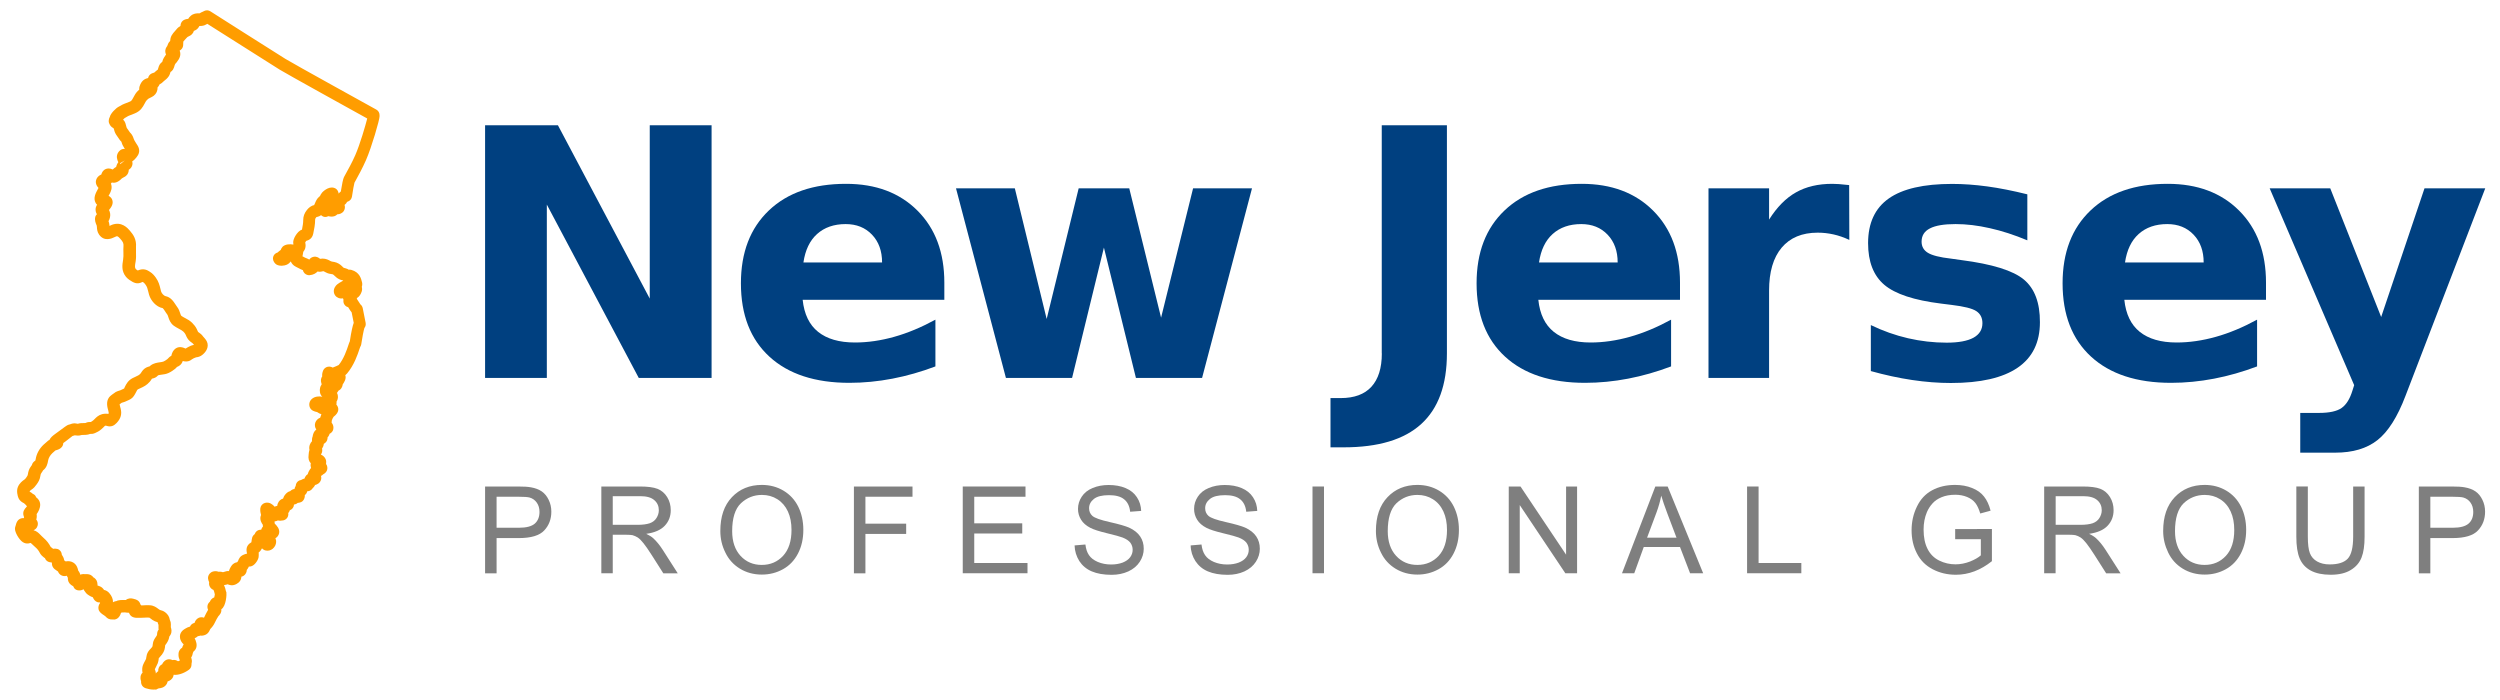
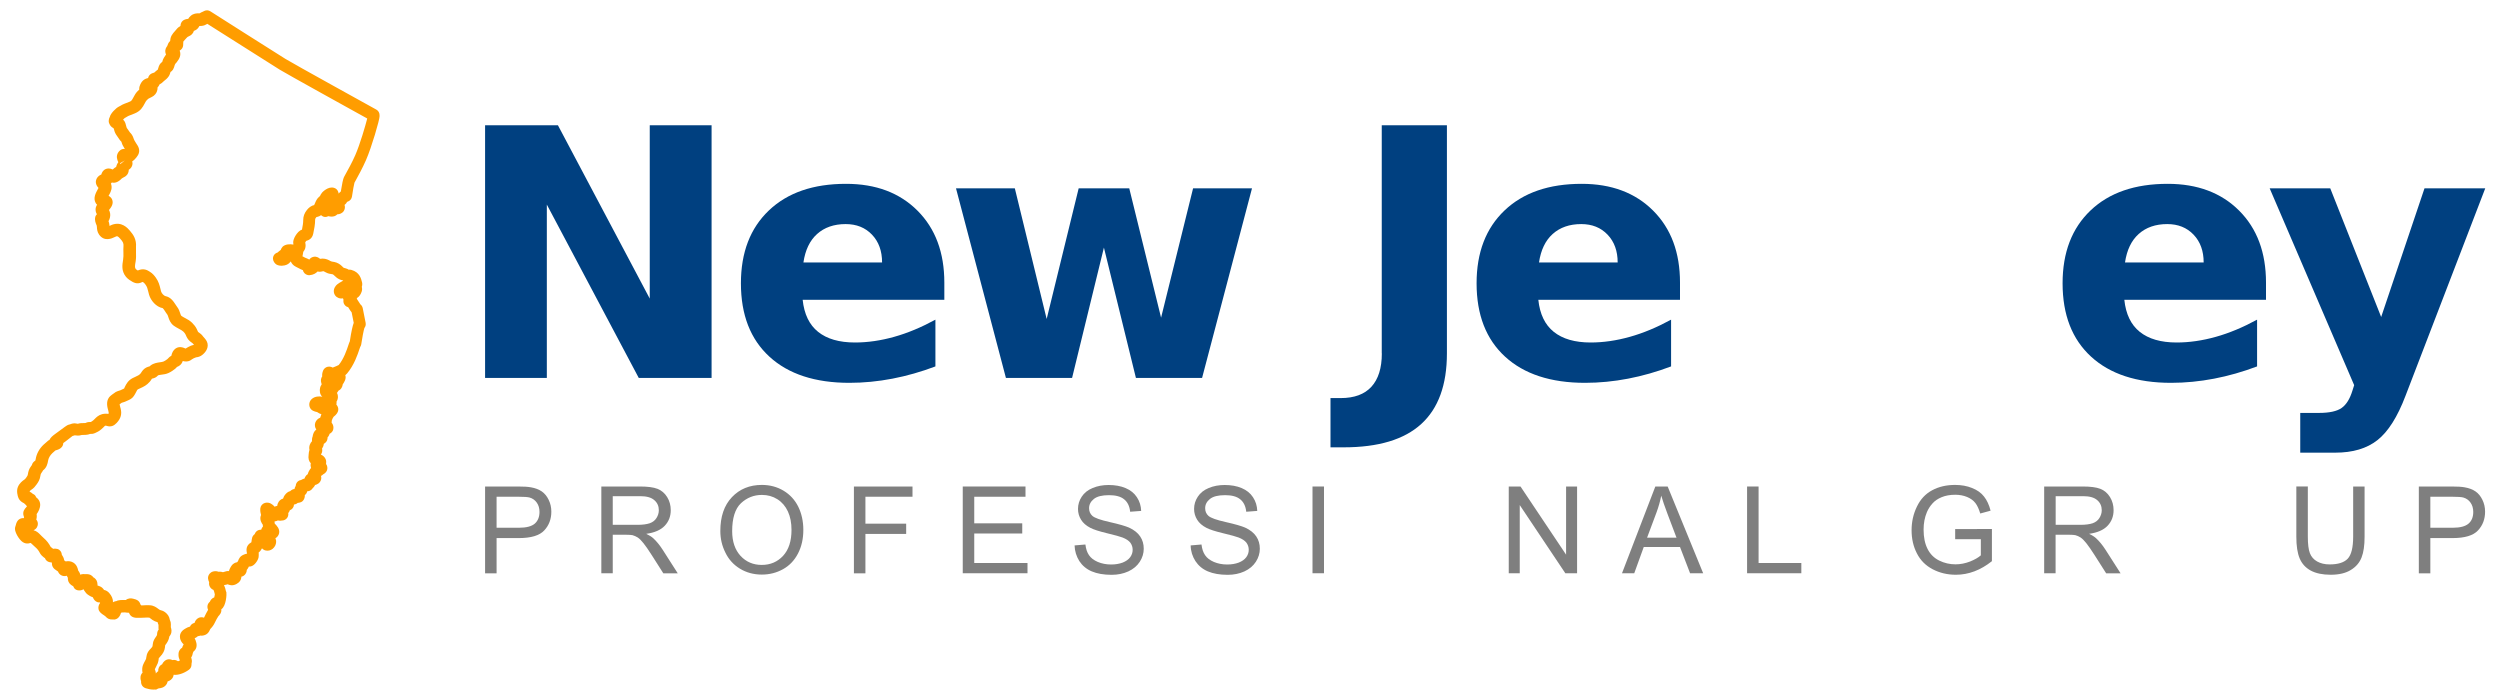
<svg xmlns="http://www.w3.org/2000/svg" version="1.1" id="Layer_1" x="0px" y="0px" viewBox="0 0 300 84" style="enable-background:new 0 0 300 84;" xml:space="preserve">
  <style type="text/css">
	.st0{fill:#004080;}
	.st1{fill:#7F7F7F;}
	.st2{fill:#FF9D00;}
</style>
  <g>
    <g>
      <g>
        <polygon class="st0" points="77.97,35.83 66.95,15.03 58.21,15.03 58.21,45.35 65.62,45.35 65.62,24.55 76.65,45.35 85.39,45.35      85.39,15.03 77.97,15.03    " />
        <path class="st0" d="M101.52,22.06c-3.93,0-7.01,1.06-9.25,3.19c-2.24,2.13-3.36,5.04-3.36,8.75c0,3.78,1.14,6.71,3.42,8.8     c2.28,2.09,5.48,3.14,9.6,3.14c1.72,0,3.44-0.17,5.16-0.5c1.72-0.33,3.44-0.82,5.16-1.47v-5.61c-1.69,0.92-3.34,1.61-4.95,2.06     c-1.6,0.45-3.17,0.68-4.7,0.68c-1.9,0-3.37-0.43-4.43-1.28c-1.06-0.85-1.67-2.13-1.85-3.84h17v-2.07c0-3.6-1.07-6.48-3.22-8.63     S105.1,22.06,101.52,22.06z M96.41,31.5c0.22-1.49,0.76-2.63,1.64-3.42c0.88-0.79,2.02-1.19,3.43-1.19c1.3,0,2.35,0.42,3.16,1.27     c0.81,0.85,1.21,1.96,1.21,3.34H96.41z" />
        <polygon class="st0" points="139.33,38.12 135.51,22.6 129.44,22.6 125.6,38.28 121.78,22.6 114.72,22.6 120.71,45.35      128.65,45.35 132.47,29.71 136.31,45.35 144.25,45.35 150.24,22.6 143.17,22.6    " />
        <path class="st0" d="M165.82,42.41c0,1.76-0.42,3.09-1.25,4c-0.83,0.91-2.06,1.36-3.69,1.36h-1.22v5.91h1.58     c4.16,0,7.26-0.93,9.31-2.8c2.05-1.87,3.08-4.69,3.08-8.47V15.03h-7.82V42.41z" />
        <path class="st0" d="M189.8,22.06c-3.93,0-7.01,1.06-9.25,3.19c-2.24,2.13-3.36,5.04-3.36,8.75c0,3.78,1.14,6.71,3.42,8.8     c2.28,2.09,5.48,3.14,9.6,3.14c1.72,0,3.44-0.17,5.16-0.5c1.72-0.33,3.44-0.82,5.16-1.47v-5.61c-1.69,0.92-3.34,1.61-4.95,2.06     c-1.6,0.45-3.17,0.68-4.7,0.68c-1.9,0-3.37-0.43-4.43-1.28c-1.06-0.85-1.67-2.13-1.85-3.84h17v-2.07c0-3.6-1.07-6.48-3.22-8.63     C196.23,23.13,193.37,22.06,189.8,22.06z M184.68,31.5c0.22-1.49,0.76-2.63,1.64-3.42c0.88-0.79,2.02-1.19,3.43-1.19     c1.3,0,2.35,0.42,3.16,1.27c0.81,0.85,1.21,1.96,1.21,3.34H184.68z" />
-         <path class="st0" d="M220.66,22.09c-0.28-0.02-0.55-0.03-0.79-0.03c-1.69,0-3.15,0.34-4.36,1.03c-1.21,0.68-2.28,1.77-3.22,3.26     V22.6h-7.27v22.75h7.27V34.87c0-2.23,0.5-3.95,1.51-5.15c1.01-1.2,2.45-1.8,4.32-1.8c0.64,0,1.27,0.07,1.9,0.21     c0.63,0.14,1.26,0.36,1.9,0.66l-0.02-6.58C221.36,22.15,220.94,22.11,220.66,22.09z" />
-         <path class="st0" d="M242.87,33.55c-1.29-1.08-3.79-1.86-7.51-2.34l-1.28-0.18c-1.31-0.15-2.22-0.38-2.73-0.69     c-0.51-0.31-0.76-0.76-0.76-1.34c0-0.72,0.33-1.25,1-1.59c0.67-0.35,1.7-0.52,3.08-0.52c1.29,0,2.65,0.16,4.1,0.49     c1.45,0.32,2.95,0.81,4.51,1.46v-5.52c-1.73-0.43-3.34-0.75-4.81-0.95c-1.48-0.2-2.88-0.3-4.22-0.3c-3.41,0-5.94,0.58-7.6,1.75     c-1.65,1.16-2.48,2.95-2.48,5.36c0,2.23,0.65,3.9,1.95,5c1.3,1.1,3.57,1.85,6.8,2.25l1.28,0.16c1.48,0.18,2.46,0.42,2.95,0.74     c0.49,0.32,0.74,0.8,0.74,1.45c0,0.77-0.36,1.35-1.08,1.75c-0.72,0.39-1.79,0.59-3.21,0.59c-1.57,0-3.12-0.18-4.64-0.53     s-3.01-0.88-4.46-1.58v5.52c1.69,0.47,3.34,0.83,4.95,1.07s3.16,0.36,4.66,0.36c3.55,0,6.21-0.61,8-1.83     c1.79-1.22,2.68-3.04,2.68-5.46C244.8,36.33,244.16,34.63,242.87,33.55z" />
        <path class="st0" d="M260.12,22.06c-3.93,0-7.01,1.06-9.25,3.19c-2.24,2.13-3.36,5.04-3.36,8.75c0,3.78,1.14,6.71,3.42,8.8     c2.28,2.09,5.48,3.14,9.6,3.14c1.72,0,3.44-0.17,5.16-0.5c1.72-0.33,3.44-0.82,5.16-1.47v-5.61c-1.69,0.92-3.34,1.61-4.95,2.06     c-1.6,0.45-3.17,0.68-4.7,0.68c-1.9,0-3.37-0.43-4.43-1.28c-1.06-0.85-1.67-2.13-1.85-3.84h17v-2.07c0-3.6-1.07-6.48-3.22-8.63     C266.55,23.13,263.69,22.06,260.12,22.06z M255,31.5c0.22-1.49,0.76-2.63,1.64-3.42c0.88-0.79,2.02-1.19,3.43-1.19     c1.3,0,2.35,0.42,3.16,1.27c0.81,0.85,1.21,1.96,1.21,3.34H255z" />
        <path class="st0" d="M290.94,22.6l-5.2,15.44l-6.11-15.44h-7.27l10.14,23.62l-0.2,0.63c-0.31,1.02-0.75,1.72-1.31,2.11     c-0.56,0.39-1.46,0.59-2.69,0.59h-2.27v4.77h4.2c2.1,0,3.79-0.5,5.07-1.51c1.28-1.01,2.4-2.78,3.36-5.31l9.57-24.9H290.94z" />
      </g>
      <g>
        <path class="st1" d="M58.21,68.79V58.38h3.93c0.69,0,1.22,0.03,1.58,0.1c0.51,0.09,0.94,0.25,1.29,0.49     c0.35,0.24,0.62,0.58,0.83,1.01c0.21,0.43,0.32,0.9,0.32,1.42c0,0.89-0.28,1.64-0.85,2.25c-0.56,0.61-1.58,0.92-3.05,0.92h-2.67     v4.23H58.21z M59.59,63.33h2.69c0.89,0,1.52-0.17,1.9-0.5c0.37-0.33,0.56-0.8,0.56-1.4c0-0.44-0.11-0.81-0.33-1.12     C64.19,60,63.9,59.8,63.54,59.7c-0.23-0.06-0.66-0.09-1.29-0.09h-2.66V63.33z" />
        <path class="st1" d="M72.16,68.79V58.38h4.62c0.93,0,1.63,0.09,2.12,0.28c0.48,0.19,0.87,0.52,1.16,0.99s0.43,1,0.43,1.57     c0,0.74-0.24,1.36-0.72,1.87s-1.22,0.83-2.22,0.97c0.36,0.17,0.64,0.35,0.83,0.52c0.4,0.37,0.78,0.83,1.14,1.39l1.81,2.83H79.6     l-1.38-2.17c-0.4-0.63-0.73-1.1-0.99-1.43c-0.26-0.33-0.49-0.56-0.7-0.7c-0.21-0.13-0.42-0.22-0.63-0.28     c-0.16-0.03-0.41-0.05-0.77-0.05h-1.6v4.62H72.16z M73.53,62.98h2.96c0.63,0,1.12-0.07,1.48-0.19c0.36-0.13,0.63-0.34,0.81-0.63     c0.18-0.29,0.28-0.6,0.28-0.93c0-0.49-0.18-0.9-0.54-1.21c-0.36-0.32-0.92-0.48-1.69-0.48h-3.3V62.98z" />
        <path class="st1" d="M86.44,63.72c0-1.73,0.46-3.08,1.39-4.06c0.93-0.98,2.13-1.47,3.59-1.47c0.96,0,1.83,0.23,2.6,0.69     c0.77,0.46,1.36,1.1,1.77,1.92c0.4,0.82,0.61,1.75,0.61,2.79c0,1.06-0.21,2-0.64,2.83s-1.03,1.46-1.81,1.89     c-0.78,0.43-1.62,0.64-2.53,0.64c-0.98,0-1.86-0.24-2.63-0.71c-0.77-0.47-1.36-1.12-1.75-1.94     C86.64,65.5,86.44,64.64,86.44,63.72z M87.86,63.74c0,1.25,0.34,2.24,1.01,2.97c0.67,0.72,1.52,1.08,2.54,1.08     c1.04,0,1.89-0.37,2.56-1.09c0.67-0.73,1.01-1.76,1.01-3.1c0-0.85-0.14-1.59-0.43-2.22c-0.29-0.63-0.71-1.12-1.26-1.47     c-0.55-0.35-1.17-0.52-1.86-0.52c-0.98,0-1.81,0.34-2.52,1C88.21,61.06,87.86,62.18,87.86,63.74z" />
        <path class="st1" d="M102.47,68.79V58.38h7.03v1.23h-5.65v3.23h4.89v1.23h-4.89v4.73H102.47z" />
        <path class="st1" d="M115.53,68.79V58.38h7.53v1.23h-6.15v3.19h5.76v1.22h-5.76v3.54h6.39v1.23H115.53z" />
        <path class="st1" d="M128.95,65.45l1.3-0.11c0.06,0.52,0.2,0.95,0.43,1.28c0.22,0.33,0.57,0.6,1.05,0.81     c0.47,0.2,1.01,0.31,1.6,0.31c0.53,0,0.99-0.08,1.39-0.23c0.4-0.16,0.7-0.37,0.9-0.64c0.2-0.27,0.3-0.57,0.3-0.89     c0-0.33-0.1-0.61-0.28-0.86c-0.19-0.24-0.5-0.45-0.94-0.62c-0.28-0.11-0.9-0.28-1.85-0.51c-0.96-0.23-1.63-0.45-2.01-0.65     c-0.5-0.26-0.87-0.58-1.11-0.97c-0.24-0.39-0.37-0.82-0.37-1.3c0-0.53,0.15-1.02,0.45-1.47c0.3-0.46,0.73-0.8,1.31-1.04     c0.57-0.24,1.21-0.36,1.91-0.36c0.77,0,1.45,0.12,2.04,0.37c0.59,0.25,1.04,0.61,1.36,1.1c0.32,0.48,0.49,1.03,0.51,1.64     l-1.32,0.1c-0.07-0.66-0.31-1.16-0.72-1.49c-0.41-0.34-1.02-0.5-1.82-0.5c-0.83,0-1.44,0.15-1.82,0.46     c-0.38,0.31-0.57,0.67-0.57,1.11c0,0.37,0.13,0.68,0.4,0.92c0.27,0.24,0.96,0.49,2.08,0.74c1.12,0.25,1.89,0.48,2.31,0.66     c0.61,0.28,1.05,0.63,1.34,1.06c0.29,0.43,0.43,0.92,0.43,1.48c0,0.55-0.16,1.08-0.48,1.57c-0.32,0.49-0.77,0.87-1.37,1.15     c-0.6,0.27-1.26,0.41-2.01,0.41c-0.94,0-1.73-0.14-2.37-0.41c-0.64-0.27-1.14-0.69-1.5-1.24     C129.17,66.77,128.97,66.14,128.95,65.45z" />
        <path class="st1" d="M142.88,65.45l1.3-0.11c0.06,0.52,0.2,0.95,0.43,1.28c0.22,0.33,0.57,0.6,1.05,0.81     c0.47,0.2,1.01,0.31,1.6,0.31c0.53,0,0.99-0.08,1.39-0.23c0.4-0.16,0.7-0.37,0.9-0.64c0.2-0.27,0.3-0.57,0.3-0.89     c0-0.33-0.1-0.61-0.28-0.86c-0.19-0.24-0.5-0.45-0.94-0.62c-0.28-0.11-0.9-0.28-1.85-0.51c-0.96-0.23-1.63-0.45-2.01-0.65     c-0.5-0.26-0.87-0.58-1.11-0.97c-0.24-0.39-0.37-0.82-0.37-1.3c0-0.53,0.15-1.02,0.45-1.47c0.3-0.46,0.73-0.8,1.31-1.04     c0.57-0.24,1.21-0.36,1.91-0.36c0.77,0,1.45,0.12,2.04,0.37c0.59,0.25,1.04,0.61,1.36,1.1c0.32,0.48,0.49,1.03,0.51,1.64     l-1.32,0.1c-0.07-0.66-0.31-1.16-0.72-1.49c-0.41-0.34-1.02-0.5-1.82-0.5c-0.83,0-1.44,0.15-1.82,0.46     c-0.38,0.31-0.57,0.67-0.57,1.11c0,0.37,0.13,0.68,0.4,0.92c0.27,0.24,0.96,0.49,2.08,0.74c1.12,0.25,1.89,0.48,2.31,0.66     c0.61,0.28,1.05,0.63,1.34,1.06c0.29,0.43,0.43,0.92,0.43,1.48c0,0.55-0.16,1.08-0.48,1.57c-0.32,0.49-0.77,0.87-1.37,1.15     c-0.6,0.27-1.26,0.41-2.01,0.41c-0.94,0-1.73-0.14-2.37-0.41c-0.64-0.27-1.14-0.69-1.5-1.24     C143.09,66.77,142.89,66.14,142.88,65.45z" />
        <path class="st1" d="M157.5,68.79V58.38h1.38v10.41H157.5z" />
-         <path class="st1" d="M165.11,63.72c0-1.73,0.46-3.08,1.39-4.06c0.93-0.98,2.13-1.47,3.59-1.47c0.96,0,1.83,0.23,2.6,0.69     s1.36,1.1,1.77,1.92c0.4,0.82,0.61,1.75,0.61,2.79c0,1.06-0.21,2-0.64,2.83c-0.43,0.83-1.03,1.46-1.81,1.89     c-0.78,0.43-1.62,0.64-2.53,0.64c-0.98,0-1.86-0.24-2.63-0.71s-1.36-1.12-1.75-1.94C165.31,65.5,165.11,64.64,165.11,63.72z      M166.53,63.74c0,1.25,0.34,2.24,1.01,2.97c0.67,0.72,1.52,1.08,2.54,1.08c1.04,0,1.89-0.37,2.56-1.09c0.67-0.73,1-1.76,1-3.1     c0-0.85-0.14-1.59-0.43-2.22c-0.29-0.63-0.7-1.12-1.26-1.47c-0.55-0.35-1.17-0.52-1.86-0.52c-0.98,0-1.82,0.34-2.52,1     C166.88,61.06,166.53,62.18,166.53,63.74z" />
        <path class="st1" d="M181.05,68.79V58.38h1.41l5.47,8.18v-8.18h1.32v10.41h-1.41l-5.47-8.18v8.18H181.05z" />
        <path class="st1" d="M194.64,68.79l4-10.41h1.48l4.26,10.41h-1.57l-1.21-3.15h-4.35l-1.14,3.15H194.64z M197.65,64.52h3.53     l-1.09-2.88c-0.33-0.88-0.58-1.6-0.74-2.16c-0.13,0.67-0.32,1.33-0.56,1.99L197.65,64.52z" />
        <path class="st1" d="M209.65,68.79V58.38h1.38v9.18h5.13v1.23H209.65z" />
        <path class="st1" d="M234.62,64.71v-1.22l4.41-0.01v3.86c-0.68,0.54-1.38,0.95-2.1,1.22c-0.72,0.27-1.46,0.41-2.22,0.41     c-1.02,0-1.95-0.22-2.79-0.66c-0.84-0.44-1.47-1.07-1.89-1.9c-0.43-0.83-0.64-1.75-0.64-2.78c0-1.01,0.21-1.96,0.64-2.84     c0.42-0.88,1.03-1.53,1.83-1.96c0.8-0.43,1.71-0.64,2.75-0.64c0.75,0,1.43,0.12,2.04,0.37c0.61,0.24,1.09,0.58,1.43,1.02     c0.35,0.44,0.61,1,0.79,1.7l-1.24,0.34c-0.16-0.53-0.35-0.95-0.58-1.25c-0.23-0.3-0.56-0.55-0.99-0.73     c-0.43-0.18-0.91-0.27-1.43-0.27c-0.63,0-1.17,0.1-1.63,0.29c-0.46,0.19-0.83,0.44-1.11,0.76c-0.28,0.31-0.5,0.66-0.66,1.03     c-0.27,0.64-0.4,1.34-0.4,2.1c0,0.93,0.16,1.7,0.48,2.33c0.32,0.63,0.79,1.09,1.4,1.39c0.61,0.3,1.26,0.45,1.95,0.45     c0.6,0,1.18-0.12,1.75-0.34c0.57-0.23,1-0.48,1.29-0.74v-1.94H234.62z" />
        <path class="st1" d="M245.3,68.79V58.38h4.62c0.93,0,1.63,0.09,2.12,0.28c0.48,0.19,0.87,0.52,1.16,0.99s0.43,1,0.43,1.57     c0,0.74-0.24,1.36-0.72,1.87c-0.48,0.51-1.22,0.83-2.22,0.97c0.37,0.17,0.64,0.35,0.83,0.52c0.4,0.37,0.78,0.83,1.14,1.39     l1.81,2.83h-1.73l-1.38-2.17c-0.4-0.63-0.73-1.1-0.99-1.43c-0.26-0.33-0.49-0.56-0.7-0.7c-0.2-0.13-0.41-0.22-0.63-0.28     c-0.16-0.03-0.41-0.05-0.77-0.05h-1.6v4.62H245.3z M246.68,62.98h2.96c0.63,0,1.12-0.07,1.48-0.19c0.36-0.13,0.63-0.34,0.81-0.63     c0.18-0.29,0.28-0.6,0.28-0.93c0-0.49-0.18-0.9-0.54-1.21c-0.36-0.32-0.92-0.48-1.69-0.48h-3.3V62.98z" />
-         <path class="st1" d="M259.58,63.72c0-1.73,0.46-3.08,1.39-4.06c0.93-0.98,2.13-1.47,3.59-1.47c0.96,0,1.83,0.23,2.6,0.69     s1.36,1.1,1.77,1.92c0.4,0.82,0.61,1.75,0.61,2.79c0,1.06-0.21,2-0.64,2.83s-1.03,1.46-1.81,1.89c-0.78,0.43-1.62,0.64-2.53,0.64     c-0.98,0-1.86-0.24-2.63-0.71s-1.36-1.12-1.75-1.94S259.58,64.64,259.58,63.72z M261,63.74c0,1.25,0.34,2.24,1.01,2.97     c0.67,0.72,1.52,1.08,2.54,1.08c1.04,0,1.89-0.37,2.56-1.09c0.67-0.73,1-1.76,1-3.1c0-0.85-0.14-1.59-0.43-2.22     c-0.29-0.63-0.7-1.12-1.26-1.47c-0.55-0.35-1.17-0.52-1.86-0.52c-0.98,0-1.82,0.34-2.52,1C261.35,61.06,261,62.18,261,63.74z" />
        <path class="st1" d="M282.37,58.38h1.38v6.02c0,1.05-0.12,1.88-0.36,2.49c-0.24,0.62-0.66,1.12-1.28,1.5     c-0.62,0.39-1.43,0.58-2.43,0.58c-0.98,0-1.77-0.17-2.39-0.5c-0.62-0.34-1.06-0.82-1.33-1.46c-0.27-0.64-0.4-1.51-0.4-2.61v-6.02     h1.38v6.01c0,0.9,0.08,1.57,0.25,2c0.17,0.43,0.46,0.76,0.87,0.99c0.41,0.23,0.91,0.35,1.5,0.35c1.01,0,1.74-0.23,2.17-0.69     s0.65-1.34,0.65-2.65V58.38z" />
        <path class="st1" d="M290.26,68.79V58.38h3.93c0.69,0,1.22,0.03,1.58,0.1c0.51,0.09,0.94,0.25,1.29,0.49     c0.35,0.24,0.62,0.58,0.83,1.01c0.21,0.43,0.32,0.9,0.32,1.42c0,0.89-0.28,1.64-0.85,2.25c-0.56,0.61-1.58,0.92-3.05,0.92h-2.67     v4.23H290.26z M291.64,63.33h2.69c0.89,0,1.52-0.17,1.9-0.5s0.56-0.8,0.56-1.4c0-0.44-0.11-0.81-0.33-1.12     c-0.22-0.31-0.51-0.51-0.87-0.61c-0.23-0.06-0.66-0.09-1.29-0.09h-2.66V63.33z" />
      </g>
    </g>
    <g>
      <path class="st2" d="M18.39,82.75c-0.33,0-0.66-0.09-0.75-0.12c-0.49-0.09-0.75-0.45-0.71-0.91c-0.01-0.03-0.03-0.07-0.04-0.1    c-0.05-0.21-0.09-0.6,0.22-0.91c-0.02-0.06-0.04-0.14-0.04-0.22c-0.03-0.35,0.05-0.6,0.12-0.76c0.06-0.15,0.13-0.26,0.19-0.38    c0.05-0.1,0.11-0.19,0.15-0.3c0.01-0.02,0.02-0.09,0.02-0.14c0.03-0.19,0.07-0.48,0.26-0.75c0.08-0.12,0.19-0.24,0.3-0.35    c0.05-0.05,0.1-0.1,0.13-0.15c0.07-0.1,0.07-0.1,0.09-0.33c0.03-0.43,0.24-0.71,0.39-0.92c0.12-0.17,0.13-0.21,0.13-0.29    c0-0.22,0.06-0.41,0.19-0.57c-0.01-0.05-0.02-0.1-0.02-0.15c-0.01-0.09,0-0.21,0-0.33c0-0.03,0-0.06,0-0.09    c-0.04-0.08-0.08-0.18-0.1-0.31c-0.17-0.05-0.26-0.08-0.34-0.12c-0.22-0.1-0.38-0.22-0.5-0.32c-0.09-0.07-0.15-0.12-0.17-0.12    c-0.2-0.01-0.39,0-0.59,0.01c-0.17,0.01-0.35,0.02-0.52,0.02l-0.13,0c-0.32,0.01-0.93,0.03-1.16-0.53    c-0.01-0.03-0.02-0.05-0.03-0.08c-0.15,0.01-0.3-0.02-0.46-0.04l-0.14,0l-0.16,0.01c-0.04,0-0.08,0-0.11,0    c0,0.01-0.04,0.03-0.09,0.05c-0.02,0.08-0.05,0.16-0.09,0.24c-0.24,0.5-0.62,0.59-0.9,0.55c-0.4,0.01-0.63-0.09-0.87-0.37    c-0.05-0.05-0.11-0.09-0.17-0.13c-0.06-0.04-0.11-0.07-0.17-0.11c-0.21-0.16-0.45-0.33-0.5-0.66c-0.04-0.23,0.02-0.48,0.17-0.68    c0.01-0.03,0.01-0.06,0.02-0.1c-0.12,0-0.25,0-0.34-0.04c-0.22-0.09-0.39-0.26-0.5-0.51c-0.01-0.02-0.02-0.05-0.03-0.07    c-0.08-0.03-0.15-0.06-0.21-0.08c-0.26-0.14-0.56-0.29-0.76-0.64c-0.03-0.03-0.09-0.11-0.14-0.24c-0.06,0.04-0.11,0.06-0.17,0.08    c-0.41,0.15-0.69,0.01-0.82-0.08c-0.11-0.08-0.2-0.22-0.26-0.37c-0.08-0.04-0.17-0.09-0.26-0.16c-0.27-0.21-0.4-0.5-0.38-0.86    c-0.05-0.07-0.09-0.15-0.13-0.23c-0.23,0.07-0.41,0.04-0.52,0c-0.33-0.1-0.47-0.36-0.53-0.51c-0.08-0.06-0.13-0.08-0.16-0.11    c-0.4-0.23-0.59-0.54-0.57-0.92c0-0.01,0-0.03,0-0.04c-0.11-0.01-0.21-0.03-0.33-0.06c-0.24-0.07-0.44-0.25-0.51-0.49    c0.01,0.03-0.06-0.02-0.1-0.05l-0.12-0.1c-0.27-0.21-0.4-0.46-0.51-0.67c-0.14-0.24-0.4-0.47-0.65-0.69l-0.26-0.24    c-0.02-0.02-0.04-0.04-0.06-0.06c-0.35,0.11-0.83,0.17-1.31-0.43c-0.24-0.3-0.4-0.59-0.5-0.87c-0.11-0.3-0.11-0.51,0-0.78    c0.06-0.23,0.17-0.76,0.72-0.88c0.1-0.02,0.18-0.02,0.26-0.01c0.01-0.04,0.02-0.09,0.03-0.13c0,0,0,0,0-0.01    c-0.02-0.04-0.04-0.09-0.05-0.12c-0.17-0.54,0.14-0.87,0.29-1.03c0.04-0.04,0.07-0.09,0.11-0.14c-0.07-0.06-0.14-0.14-0.21-0.23    c-0.06-0.04-0.11-0.09-0.16-0.14c-0.21-0.1-0.5-0.27-0.65-0.61c-0.11-0.26-0.27-0.88-0.07-1.34c0.18-0.44,0.55-0.73,0.75-0.86    c0.11-0.07,0.12-0.09,0.27-0.29c0.14-0.2,0.16-0.24,0.18-0.38c0.04-0.28,0.12-0.62,0.38-0.96c0.05-0.06,0.07-0.09,0.09-0.12    c0.01-0.05,0.07-0.27,0.27-0.44c0.05-0.04,0.1-0.08,0.15-0.11c0.01-0.04,0.03-0.1,0.04-0.16c0.1-0.65,0.44-1.27,0.95-1.75    c0.18-0.17,0.36-0.33,0.56-0.49c0.05-0.04,0.1-0.07,0.15-0.09c0.13-0.29,0.41-0.5,0.62-0.66c0.01,0,0.07-0.06,0.08-0.06    c0.12-0.09,0.24-0.18,0.37-0.27l0.79-0.58c0.16-0.12,0.34-0.24,0.57-0.28c0.02-0.01,0.06-0.02,0.09-0.03    c0.16-0.06,0.4-0.14,0.69-0.08c0.08,0.01,0.16,0.05,0.19,0.03c0.29-0.08,0.51-0.09,0.7-0.08c0.07,0,0.15,0,0.22-0.01    c0.08-0.04,0.22-0.12,0.53-0.12c0.03,0,0.07,0,0.11,0c-0.01-0.01,0.18-0.09,0.28-0.19c0.07-0.06,0.12-0.11,0.17-0.16    c0.2-0.21,0.48-0.48,0.9-0.59c0.25-0.06,0.51-0.08,0.76-0.03c0.05-0.08,0.04-0.13,0.02-0.23L13,49.3    c-0.11-0.4-0.31-1.08,0.09-1.62c0.04-0.05,0.09-0.1,0.14-0.15l0.21-0.17c0.02-0.02,0.05-0.04,0.07-0.05    c0.12-0.1,0.27-0.2,0.38-0.27c0.16-0.08,0.3-0.13,0.44-0.17c0.07-0.02,0.14-0.04,0.21-0.08c0.08-0.04,0.17-0.08,0.25-0.12    c0.03-0.01,0.07-0.03,0.1-0.04c0.01-0.04,0.05-0.13,0.1-0.22c0.16-0.32,0.38-0.75,0.91-1.03c0.11-0.06,0.23-0.11,0.34-0.16    c0.31-0.14,0.47-0.22,0.62-0.39c0.04-0.04,0.06-0.08,0.09-0.13c0.11-0.17,0.27-0.42,0.59-0.59c0.16-0.08,0.3-0.12,0.4-0.14    c0.04-0.04,0.08-0.08,0.13-0.11c0.36-0.28,0.79-0.34,1.14-0.39c0.16-0.02,0.33-0.05,0.42-0.09c0.14-0.06,0.3-0.17,0.46-0.29    c0.11-0.12,0.17-0.18,0.24-0.24c0.08-0.07,0.16-0.12,0.23-0.15c0.04-0.17,0.08-0.33,0.17-0.49c0.24-0.4,0.69-0.79,1.52-0.39    c0.01,0,0.02,0.01,0.02,0.01c0.18-0.12,0.41-0.24,0.63-0.34c0.15-0.06,0.28-0.09,0.38-0.1c-0.05-0.06-0.1-0.12-0.14-0.17    c-0.02-0.02-0.05-0.05-0.11-0.09c-0.08-0.05-0.16-0.11-0.24-0.18c-0.27-0.24-0.39-0.5-0.47-0.69l-0.06-0.13    c-0.06-0.12-0.14-0.22-0.26-0.34c-0.13-0.12-0.31-0.22-0.52-0.33c-0.21-0.11-0.42-0.23-0.62-0.37c-0.43-0.32-0.56-0.74-0.66-1.04    c-0.05-0.15-0.08-0.26-0.14-0.33c-0.09-0.11-0.18-0.25-0.26-0.38c-0.08-0.12-0.21-0.32-0.27-0.36c-0.8-0.15-1.44-0.92-1.64-1.61    c-0.04-0.14-0.07-0.26-0.1-0.39c-0.08-0.34-0.14-0.56-0.31-0.8c-0.13-0.18-0.2-0.25-0.29-0.31c-0.02-0.02-0.05-0.03-0.07-0.04    c-0.38,0.18-0.72,0.27-1.24-0.02c-0.23-0.13-0.54-0.32-0.77-0.6c-0.57-0.71-0.43-1.46-0.34-2.01c0.05-0.32,0.05-0.6,0.04-0.9    c-0.01-0.26-0.01-0.52,0.01-0.78c0.02-0.31-0.05-0.49-0.37-0.85c-0.32-0.36-0.38-0.34-0.51-0.3c-0.06,0.02-0.12,0.05-0.18,0.08    c-0.31,0.15-1.24,0.6-1.87-0.3c-0.23-0.33-0.25-0.67-0.26-0.9c0-0.06-0.01-0.11-0.02-0.17c-0.01-0.02-0.03-0.06-0.04-0.1    c-0.09-0.22-0.23-0.55-0.14-0.93c0.03-0.14,0.11-0.26,0.2-0.35c-0.08-0.11-0.15-0.29-0.16-0.52c-0.01-0.24,0.07-0.44,0.18-0.61    c-0.08-0.08-0.14-0.15-0.17-0.22c-0.33-0.58,0.02-1.21,0.25-1.63l0.06-0.11c0.01-0.02,0.02-0.04,0.03-0.06    c-0.4-0.44-0.35-0.82-0.24-1.08c0.15-0.31,0.4-0.46,0.58-0.53c0.05-0.2,0.18-0.5,0.52-0.65c0.18-0.08,0.47-0.13,0.82,0.04    l0.03,0.01c0,0,0.01-0.01,0.01-0.01c0.15-0.15,0.27-0.23,0.4-0.3c0.01-0.04,0.01-0.08,0.03-0.12c0.05-0.18,0.14-0.33,0.23-0.45    c-0.14-0.27-0.3-0.73-0.01-1.17c0.09-0.13,0.32-0.46,0.79-0.42c-0.02-0.03-0.04-0.06-0.06-0.1c-0.11-0.18-0.25-0.4-0.32-0.67    c-0.03-0.1-0.06-0.13-0.06-0.13c-0.06-0.05-0.14-0.13-0.21-0.24c-0.06-0.1-0.12-0.17-0.17-0.25c-0.08-0.11-0.16-0.22-0.24-0.35    c-0.15-0.24-0.21-0.48-0.26-0.67c-0.01-0.02-0.01-0.04-0.02-0.06c-0.14-0.08-0.31-0.19-0.44-0.4c-0.2-0.31-0.2-0.65-0.01-1    c0.08-0.37,0.72-1.05,1.12-1.23c0.04-0.02,0.1-0.05,0.15-0.08c0.14-0.09,0.29-0.17,0.45-0.23c0.12-0.04,0.55-0.22,0.66-0.26    c0.2-0.08,0.25-0.16,0.43-0.49l0.15-0.27c0.14-0.26,0.31-0.47,0.56-0.68c-0.03-0.28,0.08-0.52,0.13-0.63    c0.24-0.53,0.6-0.69,0.94-0.77c0-0.01,0-0.02,0-0.02c0.05-0.21,0.19-0.4,0.38-0.5c0.14-0.08,0.27-0.1,0.34-0.12l0.24-0.21    c0.08-0.06,0.19-0.14,0.22-0.18h0c-0.01,0,0-0.04,0.01-0.08c0.05-0.19,0.12-0.45,0.33-0.68c0.06-0.06,0.12-0.11,0.18-0.15    c0.01-0.03,0.01-0.06,0.01-0.06c0.09-0.32,0.24-0.54,0.39-0.75c0,0,0.04-0.06,0.05-0.08c-0.04-0.07-0.07-0.15-0.08-0.24    c-0.07-0.38,0.13-0.65,0.22-0.76c0-0.01,0.01-0.03,0.01-0.03c0.04-0.13,0.12-0.38,0.34-0.58c0.01-0.19,0.05-0.42,0.17-0.65    c0.12-0.22,0.28-0.4,0.41-0.54c0.05-0.05,0.09-0.1,0.13-0.15c0.18-0.23,0.35-0.37,0.53-0.47c0-0.08,0.02-0.16,0.04-0.25    c0.06-0.2,0.19-0.36,0.37-0.46c0.2-0.1,0.39-0.13,0.52-0.14c0.07-0.12,0.16-0.24,0.29-0.35c0.35-0.31,0.73-0.31,0.96-0.31l0.12,0    c0.13-0.09,0.24-0.14,0.37-0.19l0.2-0.1c0.23-0.11,0.5-0.09,0.72,0.05c0.08,0.05,8.08,5.14,9.01,5.71    c0.92,0.57,10.8,6.02,10.9,6.08c0.24,0.13,0.39,0.38,0.39,0.66v0.17c0,0.39-0.94,3.67-1.63,5.24c-0.41,0.94-0.94,1.9-1.22,2.41    c-0.07,0.13-0.13,0.23-0.16,0.29c-0.05,0.14-0.2,0.99-0.3,1.67c-0.04,0.26-0.21,0.48-0.45,0.58l-0.13,0.05    c-0.04,0.08-0.08,0.14-0.13,0.2c-0.06,0.07-0.12,0.12-0.18,0.17c0.08,0.24,0.05,0.49-0.08,0.71c-0.19,0.3-0.51,0.41-0.79,0.42    c-0.04,0.04-0.08,0.08-0.13,0.11c-0.33,0.23-0.69,0.17-0.94,0.11c-0.14,0.07-0.3,0.11-0.44,0.09c-0.19-0.02-0.33-0.11-0.44-0.21    c-0.13,0.1-0.28,0.17-0.47,0.21c-0.03,0.01-0.05,0.01-0.07,0.01c-0.03,0.02-0.04,0.04-0.06,0.06c-0.09,0.11-0.11,0.18-0.11,0.25    c0,0.61-0.12,1.16-0.23,1.7c-0.14,0.67-0.66,0.8-0.83,0.85c-0.06,0.07-0.1,0.14-0.13,0.2c0.05,0.23,0.11,0.57-0.11,0.94    c-0.05,0.08-0.09,0.14-0.13,0.19c-0.01,0.01-0.01,0.05-0.01,0.09c-0.01,0.12-0.03,0.23-0.06,0.34c-0.01,0.03-0.02,0.06-0.03,0.09    c0.02,0.01,0.04,0.02,0.06,0.03c0.09,0.04,0.18,0.09,0.26,0.14l0.1,0.04c0.12,0.05,0.27,0.11,0.41,0.19    c0.1-0.15,0.26-0.28,0.5-0.33c0.36-0.08,0.63,0.1,0.79,0.24c0.09-0.02,0.19-0.03,0.3-0.03c0.42,0,0.74,0.17,0.96,0.3    c0.1,0.05,0.18,0.06,0.23,0.07c0.12,0.02,0.29,0.04,0.48,0.11c0.38,0.14,0.63,0.39,0.79,0.56c0.07,0.07,0.07,0.07,0.28,0.12    c0.18,0.04,0.3,0.11,0.39,0.17c0.1-0.01,0.21-0.01,0.34,0.03c0.97,0.28,1.15,1.01,1.27,1.49c0.04,0.17,0.03,0.37-0.03,0.54    c0.05,0.19,0.05,0.39-0.02,0.59c-0.02,0.05-0.13,0.39-0.37,0.61c-0.05,0.04-0.1,0.08-0.15,0.11c-0.02,0.04-0.04,0.08-0.07,0.11    c0.06,0.08,0.12,0.17,0.18,0.28c0.09,0.15,0.19,0.3,0.26,0.4c0.14,0.11,0.24,0.27,0.28,0.45l0.35,1.77    c0.04,0.22-0.01,0.45-0.15,0.62c-0.1,0.32-0.27,1.23-0.38,1.97c-0.02,0.11-0.06,0.21-0.12,0.3c-0.02,0.06-0.05,0.15-0.09,0.25    c-0.22,0.67-0.64,1.93-1.49,2.94c-0.06,0.07-0.13,0.14-0.21,0.2c0.15,0.44-0.14,0.84-0.29,1.08c0-0.01,0-0.03,0-0.04    c-0.06,0.42-0.24,0.69-0.53,0.82c-0.03,0.07-0.07,0.13-0.12,0.19c-0.02,0.02-0.04,0.05-0.06,0.07c0.06,0.13,0.1,0.25,0.11,0.37    c0.04,0.31-0.08,0.55-0.16,0.68c0,0.11,0.01,0.23-0.02,0.36c0.02,0.03,0.05,0.06,0.07,0.09c0.19,0.28,0.36,0.8-0.41,1.38    c-0.09,0.13-0.18,0.32-0.22,0.47c0-0.02,0.01,0.02,0,0.08c0,0.05,0,0.1-0.01,0.16c0.06,0.07,0.11,0.15,0.15,0.24    c0.09,0.21,0.09,0.51-0.01,0.71c-0.1,0.19-0.24,0.3-0.38,0.37c-0.02,0.06-0.04,0.12-0.07,0.18c-0.05,0.1-0.11,0.19-0.18,0.26    c0.01,0.18-0.03,0.53-0.45,0.77c-0.02,0.23-0.09,0.39-0.21,0.55c0.03,0.12,0.02,0.24,0.02,0.32c-0.02,0.18-0.09,0.32-0.16,0.42    c0.11,0.04,0.22,0.11,0.33,0.21c0.09,0.08,0.38,0.39,0.29,0.84c0.01,0.03,0.01,0.06,0.01,0.1c0.1,0.13,0.13,0.27,0.14,0.35    c0.07,0.5-0.3,0.77-0.51,0.88c-0.07,0.08-0.15,0.14-0.25,0.18c0.05,0.15,0.05,0.32,0,0.48c-0.14,0.41-0.47,0.55-0.71,0.61    c-0.02,0.04-0.04,0.08-0.07,0.13c-0.06,0.1-0.13,0.18-0.2,0.23c-0.1,0.17-0.26,0.3-0.45,0.36c-0.08,0.02-0.15,0.03-0.22,0.04    c-0.04,0.18-0.14,0.34-0.29,0.45c0.03,0.36-0.17,0.76-0.5,0.86c-0.08,0.03-0.21,0.07-0.36,0.08c-0.1,0.1-0.24,0.16-0.39,0.19    c-0.02,0-0.03,0-0.05,0.01l0,0.03c-0.02,0.3-0.22,0.55-0.5,0.65c-0.03,0.13-0.1,0.24-0.19,0.34c0.01,0.07,0.02,0.13,0.01,0.21    c-0.04,0.38-0.36,0.67-0.73,0.68c-0.11,0.02-0.31,0.05-0.52-0.01c-0.05,0.02-0.11,0.05-0.16,0.07c-0.08,0.03-0.17,0.05-0.25,0.06    c0.01,0.02,0.01,0.03,0.01,0.05c0.01,0.07,0.02,0.14,0.02,0.2c0.25,0.25,0.62,0.63,0.53,1.14c-0.05,0.26-0.21,0.48-0.45,0.62    c0.04,0.1,0.07,0.2,0.09,0.32c0.03,0.35-0.13,0.71-0.41,0.94c-0.26,0.21-0.58,0.28-0.88,0.2c-0.16-0.04-0.29-0.13-0.41-0.25    c-0.08,0.17-0.2,0.35-0.4,0.5c0.01,0.1,0.02,0.22,0.01,0.35c0.02,0.31-0.15,0.58-0.22,0.7c-0.34,0.54-0.69,0.65-0.97,0.64    c-0.01,0.04-0.03,0.07-0.05,0.11c-0.06,0.13-0.14,0.22-0.19,0.28c0,0.11-0.03,0.28-0.14,0.46c-0.11,0.19-0.3,0.32-0.51,0.36    c-0.02,0.39-0.22,0.68-0.59,0.88c-0.5,0.27-0.88,0.11-1.06,0.03c-0.03,0.01-0.06,0.02-0.09,0.03c-0.1,0.03-0.19,0.05-0.27,0.06    c-0.02,0.01-0.05,0.01-0.08,0.02c0.13,0.26,0.2,0.53,0.23,0.7c0.02,0.05,0.04,0.11,0.06,0.16c0.04,0.17-0.01,1.65-0.61,2.03    c0.06,0.42-0.24,0.72-0.35,0.83c-0.13,0.19-0.27,0.45-0.4,0.72c-0.16,0.36-0.35,0.59-0.57,0.82c-0.17,0.4-0.39,0.74-1,0.8    c-0.07,0-0.13,0-0.2-0.01c-0.09,0.04-0.19,0.06-0.29,0.07c-0.13,0.12-0.27,0.2-0.39,0.25c0.16,0.3,0.36,0.83,0.14,1.26    c-0.08,0.17-0.21,0.28-0.29,0.35c-0.02,0.06-0.05,0.12-0.07,0.18c-0.02,0.12-0.06,0.33-0.2,0.52c0.08,0.21,0.13,0.45,0.05,0.72    l-0.01,0.19c-0.01,0.22-0.13,0.43-0.31,0.56c-0.6,0.44-1.33,0.67-1.83,0.6c-0.01,0.06-0.02,0.12-0.04,0.18    c-0.12,0.36-0.4,0.53-0.69,0.63c-0.01,0.04-0.02,0.08-0.03,0.13c-0.05,0.16-0.2,0.46-0.62,0.61c-0.17,0.06-0.3,0.07-0.4,0.08    l-0.11,0.04c-0.07,0.04-0.15,0.08-0.23,0.12C18.68,82.73,18.53,82.75,18.39,82.75z M20.32,76.38c-0.04,0.29-0.15,0.55-0.33,0.82    c0,0-0.06,0.09-0.07,0.09c-0.04,0.05-0.09,0.13-0.1,0.15c-0.03,0.39-0.08,0.69-0.38,1.1c-0.08,0.1-0.16,0.19-0.24,0.28    c-0.05,0.06-0.11,0.11-0.15,0.17c0,0.02,0,0.07-0.01,0.12c-0.02,0.13-0.04,0.29-0.11,0.48c-0.07,0.17-0.15,0.33-0.23,0.48    c-0.04,0.08-0.09,0.16-0.12,0.24c0.02,0.06,0.05,0.14,0.08,0.24c0.02,0.08,0.04,0.17,0.04,0.27c0.08-0.13,0.18-0.21,0.29-0.28    c-0.01-0.1,0-0.19,0.02-0.27c0.06-0.25,0.21-0.44,0.43-0.55c0.01,0,0.01-0.01,0.02-0.01c0.04-0.1,0.1-0.19,0.15-0.25    c0.23-0.29,0.5-0.35,0.68-0.35c0,0,0,0,0,0c0.16,0,0.29,0.04,0.4,0.1c0.15-0.03,0.33-0.04,0.53,0.06    c0.04,0.02,0.09,0.05,0.14,0.08c0.07-0.02,0.15-0.05,0.23-0.1c-0.1-0.21-0.19-0.44-0.17-0.73c-0.01-0.24,0.08-0.47,0.26-0.66    c0.03-0.03,0.09-0.08,0.17-0.12c0,0,0,0,0-0.01c0.03-0.09,0.11-0.28,0.18-0.4c0,0,0-0.01,0.01-0.01c-0.25-0.2-0.39-0.51-0.43-0.72    c-0.13-0.7,0.4-1.03,0.58-1.14c0.21-0.14,0.4-0.21,0.54-0.25c0.02-0.01,0.04-0.02,0.07-0.02c0.09-0.22,0.28-0.38,0.52-0.44    c0.01,0,0.02,0,0.03-0.01c0.06-0.21,0.2-0.47,0.51-0.61c0.1-0.04,0.34-0.11,0.62-0.01c0.02-0.04,0.05-0.08,0.07-0.14    c0.1-0.21,0.24-0.5,0.42-0.8c-0.05-0.11-0.07-0.22-0.08-0.32c-0.01-0.2,0.05-0.4,0.19-0.55c0.03-0.04,0.07-0.07,0.1-0.1    c0.1-0.24,0.26-0.41,0.49-0.51c0.02,0,0.03-0.01,0.04-0.01c0.03-0.13,0.05-0.26,0.07-0.35c-0.01-0.03-0.02-0.07-0.02-0.1    c-0.02-0.15-0.09-0.34-0.14-0.45c-0.15-0.06-0.33-0.18-0.44-0.39c-0.09-0.17-0.11-0.35-0.08-0.54c-0.11-0.23-0.23-0.57-0.02-0.91    c0.08-0.13,0.29-0.42,0.82-0.41c0,0,0,0,0,0c0.12,0,0.22,0.03,0.31,0.07c0.02,0,0.05-0.01,0.07-0.01    c0.19-0.01,0.34,0.02,0.46,0.06c0.03-0.01,0.05-0.01,0.07-0.01l0.1-0.03c0.14-0.04,0.33-0.12,0.56-0.09    c0.1-0.35,0.33-0.71,0.49-0.84c0.09-0.07,0.26-0.19,0.49-0.22c0.04-0.05,0.07-0.09,0.11-0.13c0.12-0.35,0.27-0.62,0.73-0.8    c0.08-0.03,0.21-0.08,0.36-0.11c0-0.01,0-0.01,0.01-0.02c-0.01,0.02-0.02-0.02-0.03-0.06c-0.02-0.08-0.03-0.16-0.04-0.23    c-0.07-0.65,0.38-0.93,0.58-1.05c0-0.03,0.01-0.06,0.01-0.09c0.02-0.14,0.04-0.3,0.08-0.46c0.05-0.17,0.16-0.32,0.3-0.42    c0.03-0.08,0.06-0.14,0.1-0.2c0.13-0.19,0.34-0.32,0.57-0.33c0.04,0,0.08,0,0.12-0.01c0.04-0.15,0.11-0.28,0.21-0.38    c-0.02-0.08-0.03-0.16-0.03-0.23c-0.11-0.14-0.38-0.56-0.25-1.01c0.01-0.05,0.03-0.1,0.05-0.14c-0.06-0.21-0.12-0.48-0.09-0.79    c0.03-0.31,0.25-0.57,0.55-0.66c0.57-0.16,0.96,0.24,1.09,0.37c0.03,0.03,0.05,0.06,0.08,0.09c0.09-0.06,0.2-0.09,0.31-0.1    c0.01-0.12,0.04-0.22,0.07-0.29c0.12-0.31,0.35-0.52,0.63-0.59c0.05-0.17,0.14-0.35,0.3-0.53c0.08-0.09,0.27-0.3,0.57-0.37    c0.03-0.03,0.05-0.05,0.08-0.08c0.09-0.07,0.23-0.15,0.41-0.17c0.01-0.02,0.02-0.04,0.03-0.06c0.02-0.11,0.06-0.22,0.13-0.31    c0-0.01,0-0.03,0-0.04c0.02-0.24,0.16-0.46,0.37-0.58c0.09-0.05,0.18-0.08,0.28-0.09c0.03-0.02,0.06-0.04,0.09-0.06    c0.11-0.06,0.22-0.09,0.31-0.11c0.04-0.12,0.1-0.26,0.22-0.39c0.05-0.05,0.11-0.1,0.17-0.14c0.04-0.17,0.12-0.32,0.17-0.41    c0.08-0.15,0.15-0.24,0.23-0.33c-0.05-0.15-0.08-0.34-0.03-0.57c-0.24-0.24-0.33-0.58-0.26-1.04c0.02-0.19,0.03-0.38,0.1-0.57    c-0.1-0.42,0.09-0.82,0.3-1.03c-0.01-0.19,0-0.38,0.08-0.57c0-0.05,0.01-0.11,0.03-0.16c0.04-0.16,0.12-0.46,0.41-0.68    c-0.17-0.24-0.22-0.54-0.12-0.83c0.1-0.27,0.32-0.49,0.59-0.59c0-0.01,0.01-0.03,0.01-0.04c0.04-0.13,0.08-0.26,0.13-0.37    c-0.17-0.06-0.36-0.14-0.51-0.26c-0.2-0.03-0.35-0.1-0.47-0.15c-0.19-0.08-0.35-0.25-0.42-0.45c-0.12-0.35-0.03-0.73,0.26-0.98    c0.33-0.3,0.88-0.35,1.26-0.26c-0.01,0-0.01-0.01-0.02-0.01c-0.3-0.27-0.33-0.74-0.26-1.05c0.03-0.15,0.1-0.29,0.18-0.4    c0-0.02,0.01-0.05,0.01-0.07c-0.02-0.04-0.03-0.08-0.04-0.12c-0.09-0.29-0.05-0.58,0.11-0.8c-0.03-0.19,0-0.42,0.11-0.7    c0.1-0.23,0.31-0.4,0.55-0.45c0.25-0.05,0.45,0.02,0.6,0.1c0.28-0.11,0.63-0.25,0.72-0.31c0.61-0.74,0.97-1.81,1.16-2.39    c0.06-0.18,0.11-0.33,0.17-0.45c0.19-1.24,0.34-1.87,0.47-2.22l-0.25-1.26c-0.12-0.14-0.24-0.32-0.38-0.56    c-0.01-0.02-0.02-0.03-0.03-0.05c-0.09-0.03-0.17-0.06-0.22-0.09c-0.2-0.13-0.41-0.37-0.35-0.82c-0.02-0.05-0.05-0.1-0.06-0.16    c-0.37,0.07-0.72-0.06-0.93-0.34c-0.21-0.29-0.23-0.67-0.04-1c0.15-0.28,0.4-0.43,0.54-0.52c0.15-0.1,0.26-0.15,0.36-0.21    l0.1-0.05c-0.01-0.01-0.03-0.02-0.04-0.03c-0.29-0.07-0.6-0.15-0.96-0.52c-0.1-0.1-0.19-0.18-0.25-0.21    c-0.03-0.01-0.1-0.02-0.16-0.03c-0.17-0.02-0.41-0.06-0.67-0.2c-0.17-0.09-0.28-0.15-0.31-0.15c-0.16,0.04-0.41,0.11-0.69,0.04    c-0.2,0.21-0.49,0.4-0.95,0.44c-0.31,0.03-0.61-0.14-0.75-0.42c-0.03-0.06-0.05-0.12-0.06-0.18c-0.05-0.02-0.11-0.04-0.14-0.06    c-0.12-0.05-0.22-0.09-0.27-0.13c-0.06-0.03-0.12-0.06-0.18-0.09c-0.17-0.08-0.34-0.17-0.48-0.27c-0.21-0.16-0.32-0.35-0.38-0.5    c-0.12,0.15-0.27,0.3-0.5,0.4c-0.23,0.11-0.83,0.21-1.23-0.03c-0.21-0.13-0.4-0.42-0.41-0.68c-0.02-0.35,0.21-0.66,0.54-0.75    c0-0.01,0.09-0.08,0.15-0.13c0.06-0.06,0.13-0.11,0.19-0.15c0,0,0.03-0.02,0.05-0.04c0.04-0.12,0.11-0.26,0.23-0.39    c0.33-0.31,0.9-0.33,1.29-0.25c-0.03-0.17-0.04-0.36,0.03-0.59c0.1-0.32,0.31-0.66,0.57-0.93c0.15-0.15,0.3-0.23,0.43-0.28    c0.08-0.4,0.15-0.78,0.15-1.16c0-0.43,0.15-0.83,0.44-1.19c0.1-0.13,0.22-0.25,0.38-0.37c0.2-0.14,0.34-0.19,0.49-0.22    c0.03-0.06,0.07-0.15,0.1-0.22c0.1-0.25,0.23-0.55,0.5-0.78c0.01-0.01,0.09-0.07,0.1-0.08c0.05-0.11,0.12-0.27,0.26-0.43    c0.02-0.02,0.71-0.78,1.43-0.56c0.25,0.07,0.44,0.27,0.51,0.51c0.02,0.06,0.03,0.12,0.04,0.18c0.07-0.09,0.16-0.17,0.26-0.25    c0.15-0.93,0.27-1.51,0.38-1.73c0.04-0.08,0.11-0.2,0.19-0.35c0.27-0.49,0.78-1.4,1.16-2.27c0.58-1.33,1.22-3.54,1.44-4.41    c-1.99-1.1-9.65-5.34-10.5-5.86c-0.84-0.52-7.12-4.51-8.69-5.5c-0.03,0.02-0.05,0.03-0.07,0.04c-0.13,0.08-0.34,0.19-0.63,0.21    c-0.09,0.01-0.17,0.01-0.25,0.01c0,0,0,0,0,0c-0.06,0.13-0.18,0.31-0.37,0.44c-0.1,0.07-0.2,0.11-0.3,0.15    c-0.09,0.36-0.38,0.54-0.53,0.61c-0.23,0.11-0.25,0.12-0.33,0.22c-0.07,0.09-0.14,0.16-0.21,0.23s-0.16,0.17-0.19,0.22    c0,0.02,0,0.12-0.01,0.2c0,0.09,0,0.17-0.01,0.26c-0.02,0.27-0.19,0.5-0.42,0.62c0.24,0.59-0.11,1.07-0.27,1.28l-0.1,0.14    C21.04,7.64,21,7.7,20.97,7.8c-0.06,0.21-0.11,0.39-0.21,0.55c-0.09,0.14-0.2,0.23-0.3,0.29c0,0,0,0,0,0    c-0.04,0.14-0.09,0.33-0.2,0.5c-0.18,0.27-0.4,0.44-0.58,0.58L19.59,9.8c-0.11,0.11-0.22,0.21-0.37,0.28    c-0.02,0.01-0.04,0.02-0.06,0.03c-0.06,0.13-0.14,0.27-0.26,0.4c0.03,0.38-0.16,0.76-0.45,0.98c-0.15,0.11-0.29,0.18-0.44,0.25    c-0.08,0.04-0.17,0.08-0.21,0.11c-0.15,0.12-0.24,0.22-0.32,0.35l-0.13,0.24c-0.22,0.41-0.47,0.88-1.18,1.17    c-0.12,0.05-0.58,0.24-0.71,0.28c-0.07,0.02-0.13,0.07-0.19,0.1c-0.1,0.06-0.2,0.12-0.3,0.17c-0.04,0.03-0.12,0.11-0.2,0.19    c0.11,0.1,0.21,0.24,0.28,0.44c0.04,0.1,0.06,0.21,0.09,0.32c0.03,0.11,0.05,0.2,0.08,0.25c0.06,0.09,0.11,0.17,0.17,0.24    c0.07,0.09,0.14,0.19,0.21,0.3c0.17,0.16,0.33,0.37,0.46,0.79c0.03,0.09,0.09,0.2,0.16,0.31c0.05,0.08,0.1,0.16,0.14,0.23    l0.06,0.09c0.13,0.19,0.47,0.69,0.15,1.28c-0.01,0.01-0.29,0.51-0.7,0.76c0.04,0.14,0.05,0.31-0.01,0.5    c-0.08,0.27-0.27,0.42-0.41,0.51c0,0.15-0.03,0.35-0.16,0.55c-0.17,0.24-0.39,0.34-0.52,0.4c-0.11,0.06-0.11,0.06-0.15,0.09    c-0.48,0.51-0.89,0.57-1.2,0.49c-0.03,0.05-0.07,0.1-0.11,0.13c0.21,0.52-0.02,0.98-0.15,1.23l-0.11,0.2    c-0.01,0.01-0.01,0.03-0.02,0.04c0.23,0.12,0.35,0.29,0.41,0.41c0.25,0.54-0.13,1.01-0.36,1.29c0.07,0.13,0.12,0.27,0.14,0.45    c0.03,0.26-0.02,0.6-0.2,0.89c0.04,0.09,0.07,0.2,0.09,0.31c0.01,0.08,0.02,0.17,0.03,0.26c0.11-0.05,0.21-0.1,0.31-0.14    c1.15-0.41,1.85,0.38,2.14,0.72c0.42,0.48,0.8,1.05,0.73,1.95c-0.01,0.2-0.01,0.42,0,0.63c0.01,0.35,0.02,0.72-0.04,1.09    c-0.1,0.55-0.12,0.75,0.01,0.92c0.03,0.03,0.09,0.09,0.24,0.18c0.72-0.32,1.17-0.03,1.45,0.15c0.33,0.2,0.54,0.46,0.72,0.71    c0.34,0.47,0.45,0.92,0.55,1.33c0.02,0.1,0.05,0.21,0.08,0.32c0.07,0.25,0.35,0.52,0.51,0.56c0.65,0.12,0.99,0.66,1.22,1.01    c0.06,0.09,0.11,0.18,0.17,0.25c0.23,0.29,0.33,0.6,0.4,0.82c0.05,0.16,0.09,0.26,0.13,0.29c0.13,0.1,0.28,0.17,0.42,0.25    c0.27,0.14,0.59,0.31,0.87,0.58c0.24,0.24,0.43,0.48,0.56,0.75c0.03,0.06,0.06,0.13,0.09,0.2c0.02,0.05,0.06,0.13,0.07,0.15    c0.03,0.03,0.07,0.05,0.11,0.08c0.14,0.1,0.33,0.23,0.5,0.48c0.01,0.02,0.05,0.05,0.08,0.09c0.17,0.19,0.37,0.42,0.44,0.72    c0.15,0.67-0.37,1.17-0.55,1.33c-0.32,0.29-0.65,0.33-0.82,0.35c-0.2,0.06-0.37,0.15-0.5,0.24c-0.18,0.14-0.35,0.24-0.67,0.26    c0,0,0,0,0,0c-0.17,0-0.31-0.02-0.43-0.06c-0.06,0.18-0.16,0.37-0.35,0.52c-0.13,0.11-0.26,0.16-0.34,0.19    c-0.08,0.1-0.16,0.17-0.24,0.24c-0.14,0.11-0.44,0.34-0.78,0.49c-0.28,0.13-0.57,0.17-0.83,0.2c-0.14,0.02-0.38,0.05-0.43,0.09    c-0.08,0.08-0.19,0.2-0.37,0.28c-0.13,0.06-0.26,0.09-0.36,0.11c0,0-0.02,0.04-0.05,0.08c-0.06,0.1-0.13,0.2-0.21,0.29    c-0.36,0.42-0.76,0.61-1.12,0.77c-0.09,0.04-0.18,0.08-0.28,0.13c-0.09,0.04-0.14,0.13-0.25,0.36c-0.08,0.15-0.16,0.31-0.26,0.45    c-0.22,0.33-0.53,0.45-0.71,0.53c-0.04,0.02-0.08,0.03-0.11,0.05c-0.17,0.09-0.33,0.14-0.49,0.19c-0.06,0.02-0.13,0.03-0.18,0.06    c-0.03,0.02-0.1,0.08-0.14,0.11c-0.02,0.02-0.04,0.03-0.07,0.05l-0.01,0.01c0.02,0.11,0.06,0.26,0.08,0.34l0.04,0.14    c0.18,0.68,0.03,1.22-0.47,1.75c-0.29,0.3-0.64,0.55-1.25,0.34c-0.03-0.01-0.07-0.02-0.14,0c-0.04,0.02-0.14,0.13-0.21,0.2    c-0.08,0.08-0.15,0.15-0.24,0.22c-0.24,0.22-0.55,0.37-0.76,0.46c-0.26,0.11-0.44,0.11-0.58,0.1c-0.01,0,0,0,0.01-0.01    c-0.08,0.03-0.17,0.07-0.28,0.09c-0.18,0.04-0.37,0.04-0.52,0.04c-0.09,0-0.19,0-0.23,0.01c-0.34,0.11-0.59,0.07-0.83,0.04    c-0.13,0.04-0.2,0.07-0.27,0.08l-0.81,0.63c-0.1,0.07-0.2,0.15-0.3,0.22c0,0.17-0.06,0.33-0.17,0.47    c-0.2,0.24-0.46,0.32-0.66,0.38c-0.04,0.01-0.08,0.02-0.12,0.04c-0.1,0.08-0.23,0.2-0.37,0.33c-0.27,0.26-0.45,0.58-0.5,0.89    c-0.05,0.36-0.19,0.84-0.55,1.12c-0.02,0.01-0.03,0.02-0.05,0.04c-0.06,0.12-0.12,0.2-0.19,0.3c-0.08,0.11-0.11,0.17-0.13,0.34    c-0.07,0.48-0.24,0.75-0.45,1.04c-0.18,0.24-0.32,0.45-0.67,0.67c-0.1,0.07-0.17,0.15-0.18,0.17c0.01-0.01,0.02,0.01,0.02,0.05    c0.12,0.06,0.26,0.14,0.38,0.26c0.19,0.07,0.32,0.21,0.38,0.4c0.2,0.15,0.47,0.41,0.49,0.86c0.02,0.44-0.22,0.89-0.43,1.17    c0.01,0.03,0.01,0.05,0.02,0.08c0.02,0.2-0.01,0.35-0.04,0.5c-0.01,0.03-0.01,0.05-0.02,0.07c0.13,0.15,0.21,0.35,0.19,0.56    c-0.01,0.18-0.1,0.54-0.52,0.72c0.35,0.08,0.6,0.32,0.74,0.46L5,64.33c0.32,0.29,0.68,0.61,0.93,1.03    c0.11,0.2,0.14,0.26,0.18,0.29l0.09,0.07c0.05,0.04,0.11,0.09,0.18,0.14c0.17-0.04,0.36-0.03,0.53,0.02    c0.3,0.1,0.5,0.38,0.51,0.69c0.1,0.14,0.24,0.36,0.29,0.68c0.06,0.04,0.12,0.08,0.17,0.12c0.27-0.05,0.6-0.05,0.9,0.13    c0.47,0.28,0.57,0.79,0.6,0.96c0.08,0.1,0.14,0.2,0.2,0.33c0.02,0.06,0.04,0.12,0.05,0.17c0.26-0.1,0.51-0.07,0.63-0.06    c0.54-0.04,0.81,0.18,0.94,0.38c0.07,0.03,0.13,0.07,0.19,0.13c0.14,0.12,0.3,0.34,0.31,0.71c0,0.05,0,0.09,0,0.14    c0.22,0.07,0.5,0.15,0.69,0.4c0.04,0.04,0.06,0.09,0.09,0.13c0.24,0.05,0.48,0.17,0.69,0.45c0.2,0.25,0.41,0.61,0.38,1.03    c0.17-0.1,0.31-0.13,0.42-0.14c0.04-0.02,0.1-0.05,0.16-0.07C14.35,72,14.55,72,14.71,72c0.15-0.01,0.27-0.01,0.4,0    c0.06-0.06,0.13-0.1,0.21-0.13c0.33-0.13,0.62-0.04,0.82,0.02c0.17,0.04,0.59,0.15,0.72,0.66c0.02,0,0.05,0.04,0.09,0.1    c0.09,0,0.18-0.01,0.26-0.01c0.26-0.02,0.52-0.03,0.78-0.01c0.48,0.03,0.79,0.27,1,0.43c0.08,0.06,0.14,0.11,0.19,0.13    c0.22,0.06,0.43,0.12,0.64,0.28c0.32,0.24,0.5,0.54,0.56,0.91c0.03,0.06,0.07,0.16,0.1,0.27c0.03,0.19,0.03,0.36,0.02,0.49    c0,0.05-0.01,0.09,0,0.13c0.06,0.19,0.16,0.51-0.02,0.87C20.43,76.24,20.37,76.32,20.32,76.38z M20.2,80.23    C20.2,80.23,20.2,80.23,20.2,80.23C20.2,80.23,20.2,80.23,20.2,80.23z M22.89,78.51L22.89,78.51L22.89,78.51z M20.4,74.43    C20.4,74.43,20.4,74.44,20.4,74.43C20.4,74.44,20.4,74.43,20.4,74.43z M12.69,73.48C12.69,73.48,12.69,73.48,12.69,73.48    C12.69,73.48,12.69,73.48,12.69,73.48z M11.32,69.99c0.01,0.02,0.03,0.04,0.05,0.07C11.35,70.03,11.34,70.01,11.32,69.99z     M30,66.44c0.01,0,0.02,0,0.03,0C30.02,66.44,30.01,66.44,30,66.44z M31.23,64.05C31.24,64.05,31.24,64.05,31.23,64.05    C31.24,64.05,31.24,64.05,31.23,64.05z M32.31,62.78C32.31,62.78,32.31,62.78,32.31,62.78C32.31,62.78,32.31,62.78,32.31,62.78z     M34.76,59.8C34.76,59.8,34.76,59.8,34.76,59.8C34.76,59.8,34.76,59.8,34.76,59.8z M37.69,58.17    C37.69,58.17,37.69,58.17,37.69,58.17C37.69,58.17,37.69,58.17,37.69,58.17z M39.01,55.23C39.01,55.23,39.01,55.23,39.01,55.23    C39.01,55.23,39.01,55.23,39.01,55.23z M6.43,53.8L6.43,53.8L6.43,53.8z M8.91,52.26c0,0,0.01,0,0.01,0    C8.92,52.26,8.91,52.26,8.91,52.26z M43.01,39.6c0.1,0.03,0.2,0.03,0.29,0.02C43.21,39.63,43.11,39.62,43.01,39.6z M43.21,36.45    C43.21,36.45,43.21,36.45,43.21,36.45C43.21,36.45,43.21,36.45,43.21,36.45z M36.64,29.18C36.64,29.18,36.64,29.18,36.64,29.18    C36.64,29.18,36.64,29.18,36.64,29.18z M14.42,19.58c0,0.04,0,0.08,0.01,0.12l0.55-0.45L14.42,19.58z M13.65,15.29    C13.65,15.29,13.65,15.29,13.65,15.29C13.65,15.29,13.65,15.29,13.65,15.29z M20.49,8.53L20.49,8.53L20.49,8.53z M20.09,5.61    L20.09,5.61L20.09,5.61z M22.04,2.95C22.03,2.95,22.03,2.95,22.04,2.95C22.03,2.95,22.03,2.95,22.04,2.95z" />
    </g>
  </g>
</svg>